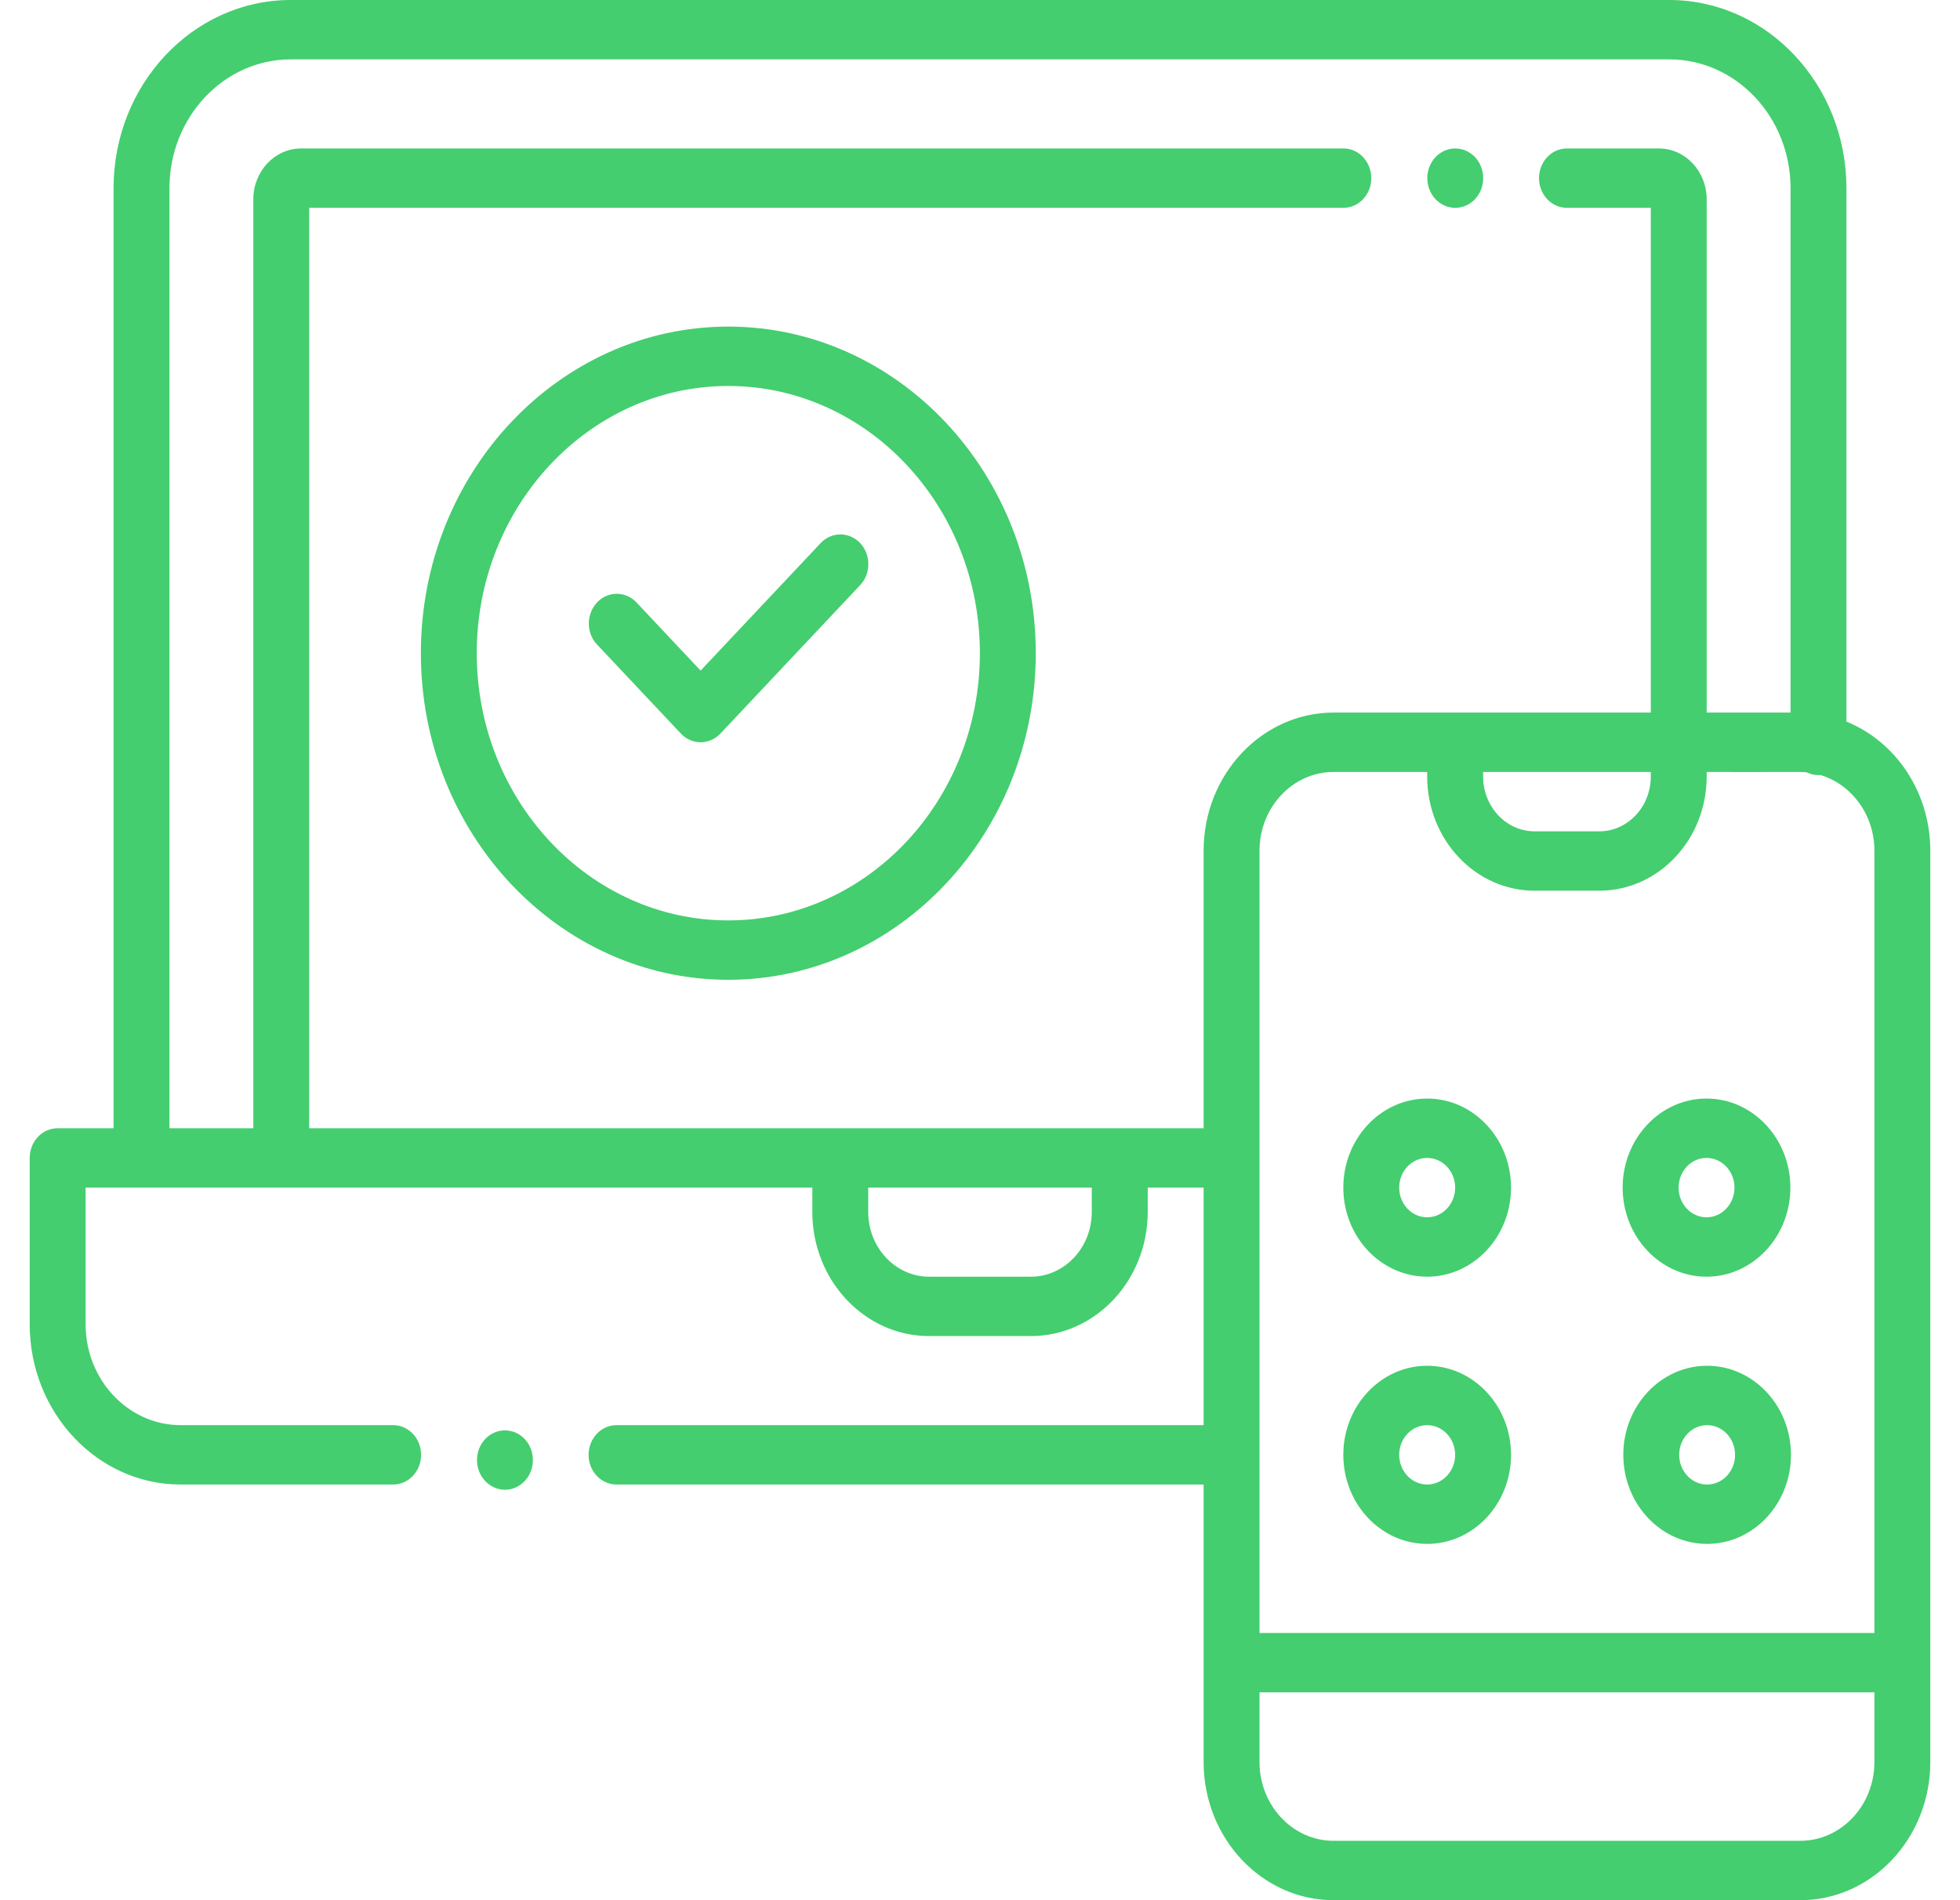
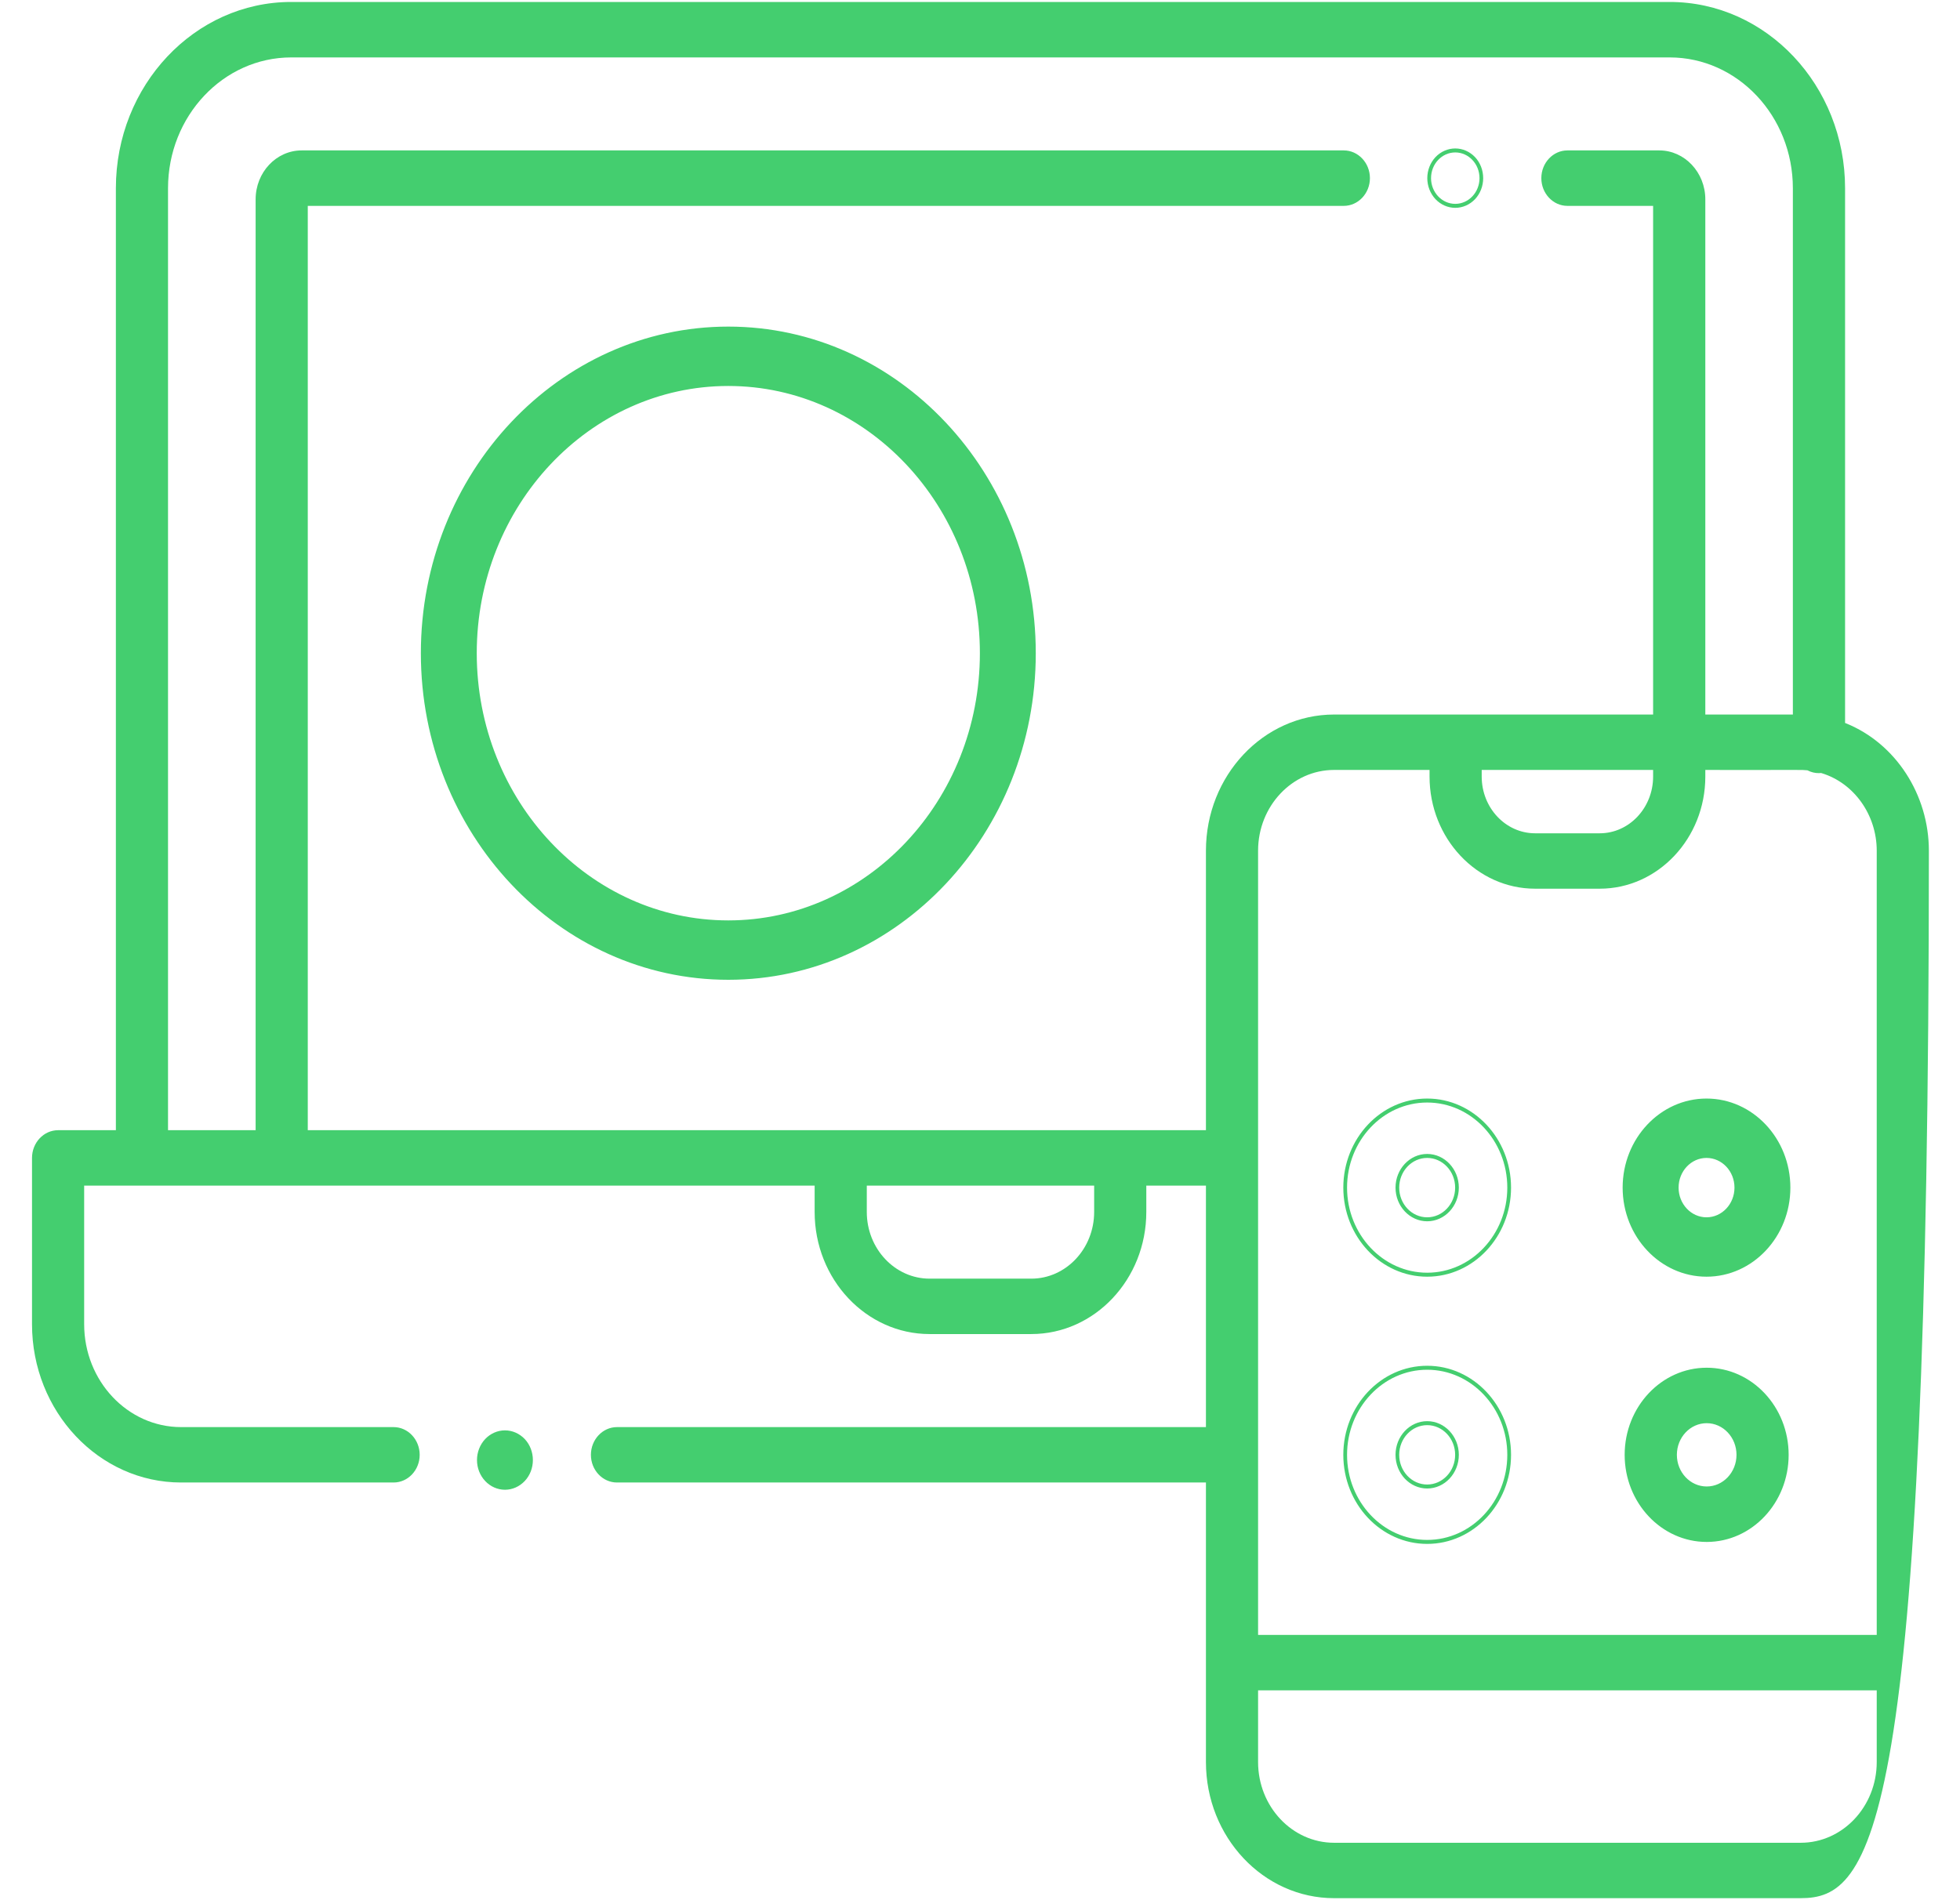
<svg xmlns="http://www.w3.org/2000/svg" width="33" height="32" viewBox="0 0 33 32" fill="none">
-   <path d="M22.462 31.966C21.272 31.966 20.304 30.938 20.304 29.673V24.966H10.388C10.146 24.966 9.949 24.757 9.949 24.5C9.949 24.243 10.146 24.033 10.388 24.033H20.304V19.966H19.3V20.41C19.3 21.544 18.431 22.466 17.364 22.466H15.651C14.584 22.466 13.716 21.544 13.716 20.41V19.966H1.417V22.3C1.417 23.256 2.149 24.033 3.049 24.033H6.627C6.869 24.033 7.066 24.243 7.066 24.5C7.066 24.757 6.869 24.966 6.627 24.966H3.049C1.665 24.966 0.539 23.77 0.539 22.3V19.5C0.539 19.243 0.736 19.033 0.978 19.033H1.951V3.17C1.951 1.44 3.275 0.033 4.903 0.033H28.112C29.74 0.033 31.065 1.44 31.065 3.17V12.175L31.085 12.183C31.917 12.521 32.476 13.382 32.476 14.327V29.673C32.476 30.938 31.508 31.966 30.318 31.966H22.462ZM21.182 29.673C21.182 30.423 21.756 31.033 22.462 31.033H30.318C31.024 31.033 31.598 30.423 31.598 29.673V28.466H21.182V29.673ZM22.462 12.966C21.756 12.966 21.182 13.577 21.182 14.326V27.533H31.598V14.326C31.598 13.723 31.216 13.186 30.669 13.02L30.663 13.018L30.658 13.018C30.646 13.019 30.635 13.02 30.623 13.02C30.559 13.02 30.496 13.005 30.439 12.976L30.433 12.973L30.428 12.972C30.372 12.967 30.359 12.966 30.218 12.966L30.045 12.966C29.905 12.967 29.702 12.967 29.401 12.967C29.22 12.967 28.712 12.966 28.712 12.966V13.078C28.712 14.119 27.914 14.966 26.934 14.966H25.846C24.866 14.966 24.069 14.119 24.069 13.078V12.966H22.462ZM14.594 20.41C14.594 21.029 15.068 21.533 15.651 21.533H17.364C17.947 21.533 18.422 21.029 18.422 20.41V19.966H14.594V20.41H14.594ZM5.182 19.033H20.304V14.326C20.304 13.062 21.272 12.033 22.462 12.033H27.833V3.467H26.39C26.148 3.467 25.951 3.257 25.951 3C25.951 2.743 26.148 2.533 26.39 2.533H27.937C28.364 2.533 28.712 2.903 28.712 3.357V12.033H30.186V3.17C30.186 1.955 29.256 0.967 28.112 0.967H4.903C3.76 0.967 2.829 1.955 2.829 3.17V19.033H4.304V3.357C4.304 2.903 4.651 2.533 5.079 2.533H22.625C22.867 2.533 23.065 2.743 23.065 3C23.065 3.257 22.867 3.467 22.625 3.467H5.182V19.033ZM24.947 13.078C24.947 13.604 25.35 14.033 25.846 14.033H26.934C27.43 14.033 27.833 13.604 27.833 13.078V12.966H24.947V13.078Z" fill="#44CE6F" />
-   <path d="M28.105 0.067C29.715 0.067 31.026 1.459 31.026 3.17V12.198L31.066 12.215C31.886 12.547 32.437 13.396 32.437 14.327V29.673C32.437 30.919 31.483 31.933 30.31 31.933H22.454C21.282 31.933 20.328 30.919 20.328 29.673V24.933H10.38C10.156 24.933 9.973 24.739 9.973 24.5C9.973 24.261 10.156 24.067 10.38 24.067H20.328V19.933H19.261V20.41C19.261 21.526 18.407 22.433 17.357 22.433H15.643C14.594 22.433 13.739 21.526 13.739 20.41V19.933H1.378V22.3C1.378 23.274 2.124 24.067 3.041 24.067H6.62C6.844 24.067 7.027 24.261 7.027 24.5C7.027 24.739 6.844 24.933 6.62 24.933H3.041C1.675 24.933 0.563 23.752 0.563 22.3V19.5C0.563 19.261 0.746 19.067 0.971 19.067H1.975V3.17C1.975 1.459 3.285 0.067 4.895 0.067H28.105ZM2.79 19.067H4.327V3.357C4.327 2.921 4.661 2.567 5.071 2.567H22.618C22.843 2.567 23.026 2.761 23.026 3C23.026 3.239 22.843 3.433 22.618 3.433H5.143V19.067H20.328V14.327C20.328 13.081 21.282 12.067 22.454 12.067H27.857V3.433H26.382C26.157 3.433 25.974 3.239 25.974 3C25.974 2.761 26.157 2.567 26.382 2.567H27.929C28.339 2.567 28.673 2.921 28.673 3.357V12.067H30.21V3.17C30.21 1.937 29.265 0.933 28.105 0.933H4.895C3.735 0.933 2.79 1.937 2.79 3.17V19V19.067ZM29.393 12.934C29.212 12.934 28.995 12.934 28.735 12.933L28.673 12.933V13.078C28.673 14.101 27.889 14.933 26.926 14.933H25.838C24.876 14.933 24.092 14.101 24.092 13.078V12.933H22.454C21.731 12.933 21.143 13.558 21.143 14.327V27.567H31.622V14.327C31.622 13.709 31.23 13.158 30.669 12.988L30.659 12.985L30.648 12.985C30.637 12.986 30.627 12.987 30.616 12.987C30.556 12.987 30.498 12.973 30.444 12.945L30.431 12.94L30.42 12.939C30.366 12.934 30.353 12.933 30.21 12.933C30.167 12.933 30.111 12.933 30.038 12.933C29.898 12.934 29.695 12.934 29.393 12.934ZM25.838 14.067H26.926C27.439 14.067 27.857 13.623 27.857 13.078V12.933H24.908V13.078C24.908 13.623 25.325 14.067 25.838 14.067ZM15.643 21.567H17.357C17.957 21.567 18.445 21.048 18.445 20.41V19.933H14.555V20.41C14.555 21.048 15.043 21.567 15.643 21.567ZM22.454 31.067H30.31C31.033 31.067 31.622 30.442 31.622 29.673V28.433H21.143V29.673C21.143 30.442 21.731 31.067 22.454 31.067ZM28.105 0H4.895C3.25 0 1.912 1.422 1.912 3.17V19H0.971C0.909 19 0.848 19.013 0.79 19.038C0.733 19.063 0.682 19.1 0.638 19.146C0.594 19.193 0.559 19.248 0.536 19.309C0.512 19.369 0.5 19.434 0.5 19.5V22.3C0.5 23.789 1.64 25 3.041 25H6.62C6.879 25 7.09 24.776 7.09 24.5C7.09 24.224 6.879 24 6.62 24H3.041C2.159 24 1.441 23.237 1.441 22.3V20H13.677V20.41C13.677 21.562 14.559 22.5 15.643 22.5H17.357C18.441 22.5 19.324 21.562 19.324 20.41V20H20.265V24H10.38C10.12 24 9.91 24.224 9.91 24.5C9.91 24.776 10.12 25 10.38 25H20.265V29.673C20.265 30.956 21.247 32 22.454 32H30.31C31.518 32 32.5 30.956 32.5 29.673V14.327C32.5 13.335 31.913 12.486 31.088 12.152V3.17C31.088 1.422 29.75 0 28.105 0ZM2.853 19V3.17C2.853 1.973 3.769 1 4.895 1H28.105C29.231 1 30.147 1.973 30.147 3.17V12H28.735V3.357C28.735 2.884 28.374 2.5 27.929 2.5H26.382C26.122 2.5 25.912 2.724 25.912 3C25.912 3.276 26.122 3.5 26.382 3.5H27.794V12H22.454C21.247 12 20.265 13.044 20.265 14.327V19H5.206V3.5H22.618C22.878 3.5 23.088 3.276 23.088 3C23.088 2.724 22.878 2.5 22.618 2.5H5.071C4.626 2.5 4.265 2.884 4.265 3.357V19H2.853ZM29.393 13.001C29.853 13.001 30.084 13 30.211 13C30.353 13 30.363 13.001 30.418 13.006C30.48 13.037 30.547 13.053 30.616 13.053C30.628 13.053 30.64 13.053 30.652 13.052C31.175 13.21 31.559 13.721 31.559 14.327V27.5H21.206V14.327C21.206 13.595 21.766 13 22.454 13H24.029V13.078C24.029 14.138 24.841 15 25.838 15H26.926C27.924 15 28.735 14.138 28.735 13.078V13C28.995 13 29.212 13.001 29.393 13.001ZM25.838 14C25.36 14 24.971 13.586 24.971 13.078V13H27.794V13.078C27.794 13.586 27.405 14 26.926 14H25.838ZM15.643 21.5C15.078 21.5 14.618 21.011 14.618 20.41V20H18.382V20.41C18.382 21.011 17.922 21.5 17.357 21.5H15.643ZM22.454 31C21.766 31 21.206 30.405 21.206 29.673V28.5H31.559V29.673C31.559 30.405 30.999 31 30.31 31H22.454Z" fill="#44CE6F" />
+   <path d="M22.462 31.966C21.272 31.966 20.304 30.938 20.304 29.673V24.966H10.388C10.146 24.966 9.949 24.757 9.949 24.5C9.949 24.243 10.146 24.033 10.388 24.033H20.304V19.966H19.3V20.41C19.3 21.544 18.431 22.466 17.364 22.466H15.651C14.584 22.466 13.716 21.544 13.716 20.41V19.966H1.417V22.3C1.417 23.256 2.149 24.033 3.049 24.033H6.627C6.869 24.033 7.066 24.243 7.066 24.5C7.066 24.757 6.869 24.966 6.627 24.966H3.049C1.665 24.966 0.539 23.77 0.539 22.3V19.5C0.539 19.243 0.736 19.033 0.978 19.033H1.951V3.17C1.951 1.44 3.275 0.033 4.903 0.033H28.112C29.74 0.033 31.065 1.44 31.065 3.17V12.175L31.085 12.183C31.917 12.521 32.476 13.382 32.476 14.327C32.476 30.938 31.508 31.966 30.318 31.966H22.462ZM21.182 29.673C21.182 30.423 21.756 31.033 22.462 31.033H30.318C31.024 31.033 31.598 30.423 31.598 29.673V28.466H21.182V29.673ZM22.462 12.966C21.756 12.966 21.182 13.577 21.182 14.326V27.533H31.598V14.326C31.598 13.723 31.216 13.186 30.669 13.02L30.663 13.018L30.658 13.018C30.646 13.019 30.635 13.02 30.623 13.02C30.559 13.02 30.496 13.005 30.439 12.976L30.433 12.973L30.428 12.972C30.372 12.967 30.359 12.966 30.218 12.966L30.045 12.966C29.905 12.967 29.702 12.967 29.401 12.967C29.22 12.967 28.712 12.966 28.712 12.966V13.078C28.712 14.119 27.914 14.966 26.934 14.966H25.846C24.866 14.966 24.069 14.119 24.069 13.078V12.966H22.462ZM14.594 20.41C14.594 21.029 15.068 21.533 15.651 21.533H17.364C17.947 21.533 18.422 21.029 18.422 20.41V19.966H14.594V20.41H14.594ZM5.182 19.033H20.304V14.326C20.304 13.062 21.272 12.033 22.462 12.033H27.833V3.467H26.39C26.148 3.467 25.951 3.257 25.951 3C25.951 2.743 26.148 2.533 26.39 2.533H27.937C28.364 2.533 28.712 2.903 28.712 3.357V12.033H30.186V3.17C30.186 1.955 29.256 0.967 28.112 0.967H4.903C3.76 0.967 2.829 1.955 2.829 3.17V19.033H4.304V3.357C4.304 2.903 4.651 2.533 5.079 2.533H22.625C22.867 2.533 23.065 2.743 23.065 3C23.065 3.257 22.867 3.467 22.625 3.467H5.182V19.033ZM24.947 13.078C24.947 13.604 25.35 14.033 25.846 14.033H26.934C27.43 14.033 27.833 13.604 27.833 13.078V12.966H24.947V13.078Z" fill="#44CE6F" />
  <path d="M12.27 16.466C9.433 16.466 7.125 14.014 7.125 11C7.125 7.986 9.433 5.533 12.27 5.533C15.107 5.533 17.415 7.986 17.415 11C17.415 14.014 15.107 16.466 12.27 16.466ZM12.27 6.467C9.917 6.467 8.003 8.5 8.003 11C8.003 13.499 9.917 15.533 12.27 15.533C14.623 15.533 16.537 13.499 16.537 11C16.537 8.5 14.623 6.467 12.27 6.467Z" fill="#44CE6F" />
  <path d="M12.262 5.567C15.082 5.567 17.376 8.004 17.376 11C17.376 13.996 15.082 16.433 12.262 16.433C9.443 16.433 7.149 13.996 7.149 11C7.149 8.004 9.443 5.567 12.262 5.567ZM12.262 15.567C14.632 15.567 16.56 13.518 16.56 11C16.56 8.482 14.632 6.433 12.262 6.433C9.892 6.433 7.964 8.482 7.964 11C7.964 13.518 9.892 15.567 12.262 15.567ZM12.262 5.5C9.408 5.5 7.086 7.967 7.086 11C7.086 14.033 9.408 16.5 12.262 16.5C15.117 16.5 17.439 14.033 17.439 11C17.439 7.967 15.117 5.5 12.262 5.5ZM12.262 15.5C9.927 15.5 8.027 13.481 8.027 11C8.027 8.519 9.927 6.5 12.262 6.5C14.598 6.5 16.498 8.519 16.498 11C16.498 13.481 14.598 15.5 12.262 15.5Z" fill="#44CE6F" />
-   <path d="M11.796 12.466C11.738 12.467 11.681 12.455 11.628 12.431C11.575 12.408 11.526 12.373 11.486 12.33L10.074 10.83C9.902 10.648 9.902 10.352 10.074 10.17C10.157 10.082 10.267 10.033 10.384 10.033C10.502 10.033 10.612 10.082 10.695 10.17L11.796 11.34L13.838 9.17C13.921 9.082 14.032 9.033 14.149 9.033C14.266 9.033 14.377 9.082 14.46 9.17C14.631 9.352 14.631 9.648 14.46 9.83L12.107 12.33C12.066 12.373 12.018 12.408 11.964 12.431C11.911 12.455 11.854 12.467 11.796 12.466Z" fill="#44CE6F" />
-   <path d="M14.149 9.067C14.258 9.067 14.361 9.112 14.438 9.194C14.514 9.275 14.557 9.385 14.557 9.5C14.557 9.615 14.514 9.725 14.438 9.806L12.085 12.306C12.008 12.388 11.905 12.433 11.796 12.433C11.688 12.433 11.585 12.388 11.508 12.306L10.096 10.806C10.02 10.725 9.977 10.615 9.977 10.5C9.977 10.385 10.02 10.275 10.096 10.194C10.173 10.112 10.276 10.067 10.385 10.067C10.493 10.067 10.596 10.112 10.673 10.194L11.752 11.34L11.796 11.387L11.841 11.34L13.861 9.194C13.899 9.153 13.944 9.121 13.993 9.099C14.043 9.078 14.096 9.067 14.149 9.067ZM14.149 9C14.088 9 14.026 9.013 13.969 9.038C13.912 9.063 13.86 9.1 13.817 9.146L11.796 11.293L10.717 10.146C10.674 10.1 10.622 10.063 10.565 10.038C10.508 10.013 10.447 10 10.385 10C10.292 10 10.201 10.029 10.123 10.084C10.046 10.139 9.986 10.217 9.95 10.309C9.914 10.4 9.905 10.501 9.923 10.598C9.941 10.695 9.986 10.784 10.052 10.854L11.464 12.354C11.556 12.451 11.676 12.5 11.796 12.5C11.917 12.5 12.037 12.451 12.129 12.354L14.482 9.854C14.548 9.784 14.593 9.695 14.611 9.598C14.629 9.501 14.62 9.4 14.584 9.309C14.549 9.217 14.488 9.139 14.411 9.084C14.334 9.029 14.242 9 14.149 9ZM24.032 25.967C23.271 25.967 22.651 25.309 22.651 24.5C22.651 23.691 23.271 23.033 24.032 23.033C24.793 23.033 25.412 23.691 25.412 24.5C25.412 25.309 24.793 25.967 24.032 25.967ZM24.032 23.967C23.755 23.967 23.53 24.206 23.53 24.5C23.53 24.794 23.755 25.033 24.032 25.033C24.308 25.033 24.534 24.794 24.534 24.5C24.534 24.206 24.308 23.967 24.032 23.967Z" fill="#44CE6F" />
  <path d="M24.029 23.067C24.773 23.067 25.378 23.71 25.378 24.5C25.378 25.29 24.773 25.933 24.029 25.933C23.285 25.933 22.68 25.29 22.68 24.5C22.68 23.71 23.285 23.067 24.029 23.067ZM24.029 25.067C24.323 25.067 24.562 24.812 24.562 24.5C24.562 24.188 24.323 23.933 24.029 23.933C23.735 23.933 23.496 24.188 23.496 24.5C23.496 24.812 23.735 25.067 24.029 25.067ZM24.029 23C23.25 23 22.617 23.673 22.617 24.5C22.617 25.327 23.25 26 24.029 26C24.807 26 25.441 25.327 25.441 24.5C25.441 23.673 24.807 23 24.029 23ZM24.029 25C23.769 25 23.558 24.776 23.558 24.5C23.558 24.224 23.769 24 24.029 24C24.288 24 24.5 24.224 24.5 24.5C24.5 24.776 24.288 25 24.029 25ZM28.735 25.967C27.974 25.967 27.354 25.309 27.354 24.5C27.354 23.691 27.974 23.033 28.735 23.033C29.496 23.033 30.115 23.691 30.115 24.5C30.115 25.309 29.496 25.967 28.735 25.967ZM28.735 23.967C28.458 23.967 28.233 24.206 28.233 24.5C28.233 24.794 28.458 25.033 28.735 25.033C29.012 25.033 29.237 24.794 29.237 24.5C29.237 24.206 29.012 23.967 28.735 23.967Z" fill="#44CE6F" />
-   <path d="M28.742 23.067C29.486 23.067 30.091 23.709 30.091 24.5C30.091 25.29 29.486 25.933 28.742 25.933C27.999 25.933 27.393 25.29 27.393 24.5C27.393 23.709 27.999 23.067 28.742 23.067ZM28.742 25.067C29.037 25.067 29.276 24.812 29.276 24.5C29.276 24.187 29.037 23.933 28.742 23.933C28.448 23.933 28.209 24.187 28.209 24.5C28.209 24.812 28.448 25.067 28.742 25.067ZM28.742 23C27.964 23 27.331 23.673 27.331 24.5C27.331 25.327 27.964 26 28.742 26C29.521 26 30.154 25.327 30.154 24.5C30.154 23.673 29.521 23 28.742 23ZM28.742 25C28.483 25 28.272 24.776 28.272 24.5C28.272 24.224 28.483 24 28.742 24C29.002 24 29.213 24.224 29.213 24.5C29.213 24.776 29.002 25 28.742 25ZM24.037 21.466C23.276 21.466 22.656 20.809 22.656 20C22.656 19.191 23.276 18.533 24.037 18.533C24.798 18.533 25.417 19.191 25.417 20C25.417 20.809 24.798 21.466 24.037 21.466ZM24.037 19.466C23.76 19.466 23.535 19.706 23.535 20C23.535 20.294 23.76 20.533 24.037 20.533C24.313 20.533 24.539 20.294 24.539 20C24.539 19.706 24.313 19.466 24.037 19.466Z" fill="#44CE6F" />
  <path d="M24.029 18.567C24.773 18.567 25.378 19.21 25.378 20C25.378 20.79 24.773 21.433 24.029 21.433C23.285 21.433 22.68 20.79 22.68 20C22.68 19.21 23.285 18.567 24.029 18.567ZM24.029 20.567C24.323 20.567 24.562 20.312 24.562 20C24.562 19.688 24.323 19.433 24.029 19.433C23.735 19.433 23.496 19.688 23.496 20C23.496 20.312 23.735 20.567 24.029 20.567ZM24.029 18.5C23.25 18.5 22.617 19.173 22.617 20C22.617 20.827 23.25 21.5 24.029 21.5C24.807 21.5 25.441 20.827 25.441 20C25.441 19.173 24.807 18.5 24.029 18.5ZM24.029 20.5C23.769 20.5 23.558 20.276 23.558 20C23.558 19.724 23.769 19.5 24.029 19.5C24.288 19.5 24.5 19.724 24.5 20C24.5 20.276 24.288 20.5 24.029 20.5ZM28.735 21.467C27.974 21.467 27.354 20.809 27.354 20C27.354 19.191 27.974 18.533 28.735 18.533C29.496 18.533 30.115 19.191 30.115 20C30.115 20.809 29.496 21.467 28.735 21.467ZM28.735 19.467C28.458 19.467 28.233 19.706 28.233 20C28.233 20.294 28.458 20.533 28.735 20.533C29.012 20.533 29.237 20.294 29.237 20C29.237 19.706 29.012 19.467 28.735 19.467Z" fill="#44CE6F" />
  <path d="M28.732 18.567C29.476 18.567 30.081 19.21 30.081 20C30.081 20.79 29.476 21.433 28.732 21.433C27.988 21.433 27.383 20.79 27.383 20C27.383 19.21 27.988 18.567 28.732 18.567ZM28.732 20.567C29.026 20.567 29.265 20.312 29.265 20C29.265 19.688 29.026 19.433 28.732 19.433C28.438 19.433 28.199 19.688 28.199 20C28.199 20.312 28.438 20.567 28.732 20.567ZM28.732 18.5C27.954 18.5 27.32 19.173 27.32 20C27.32 20.827 27.954 21.5 28.732 21.5C29.511 21.5 30.144 20.827 30.144 20C30.144 19.173 29.511 18.5 28.732 18.5ZM28.732 20.5C28.473 20.5 28.262 20.276 28.262 20C28.262 19.724 28.473 19.5 28.732 19.5C28.992 19.5 29.203 19.724 29.203 20C29.203 20.276 28.992 20.5 28.732 20.5Z" fill="#44CE6F" />
-   <path d="M24.502 3.467C24.744 3.467 24.941 3.258 24.941 3C24.941 2.742 24.744 2.533 24.502 2.533C24.259 2.533 24.062 2.742 24.062 3C24.062 3.258 24.259 3.467 24.502 3.467Z" fill="#44CE6F" />
  <path d="M24.502 2.567C24.727 2.567 24.91 2.761 24.91 3C24.91 3.239 24.727 3.433 24.502 3.433C24.277 3.433 24.094 3.239 24.094 3C24.094 2.761 24.277 2.567 24.502 2.567ZM24.502 2.5C24.377 2.5 24.257 2.553 24.169 2.646C24.081 2.74 24.031 2.867 24.031 3C24.031 3.133 24.081 3.26 24.169 3.354C24.257 3.447 24.377 3.5 24.502 3.5C24.627 3.5 24.746 3.447 24.835 3.354C24.923 3.26 24.972 3.133 24.972 3C24.972 2.867 24.923 2.74 24.835 2.646C24.746 2.553 24.627 2.5 24.502 2.5Z" fill="#44CE6F" />
  <path d="M8.502 25.054C8.744 25.054 8.941 24.846 8.941 24.588C8.941 24.33 8.744 24.121 8.502 24.121C8.259 24.121 8.062 24.33 8.062 24.588C8.062 24.846 8.259 25.054 8.502 25.054Z" fill="#44CE6F" />
  <path d="M8.502 24.155C8.727 24.155 8.91 24.349 8.91 24.588C8.91 24.827 8.727 25.021 8.502 25.021C8.277 25.021 8.094 24.827 8.094 24.588C8.094 24.349 8.277 24.155 8.502 24.155ZM8.502 24.088C8.377 24.088 8.257 24.141 8.169 24.234C8.081 24.328 8.031 24.455 8.031 24.588C8.031 24.721 8.081 24.848 8.169 24.941C8.257 25.035 8.377 25.088 8.502 25.088C8.627 25.088 8.746 25.035 8.835 24.941C8.923 24.848 8.972 24.721 8.972 24.588C8.972 24.455 8.923 24.328 8.835 24.234C8.746 24.141 8.627 24.088 8.502 24.088Z" fill="#44CE6F" />
</svg>